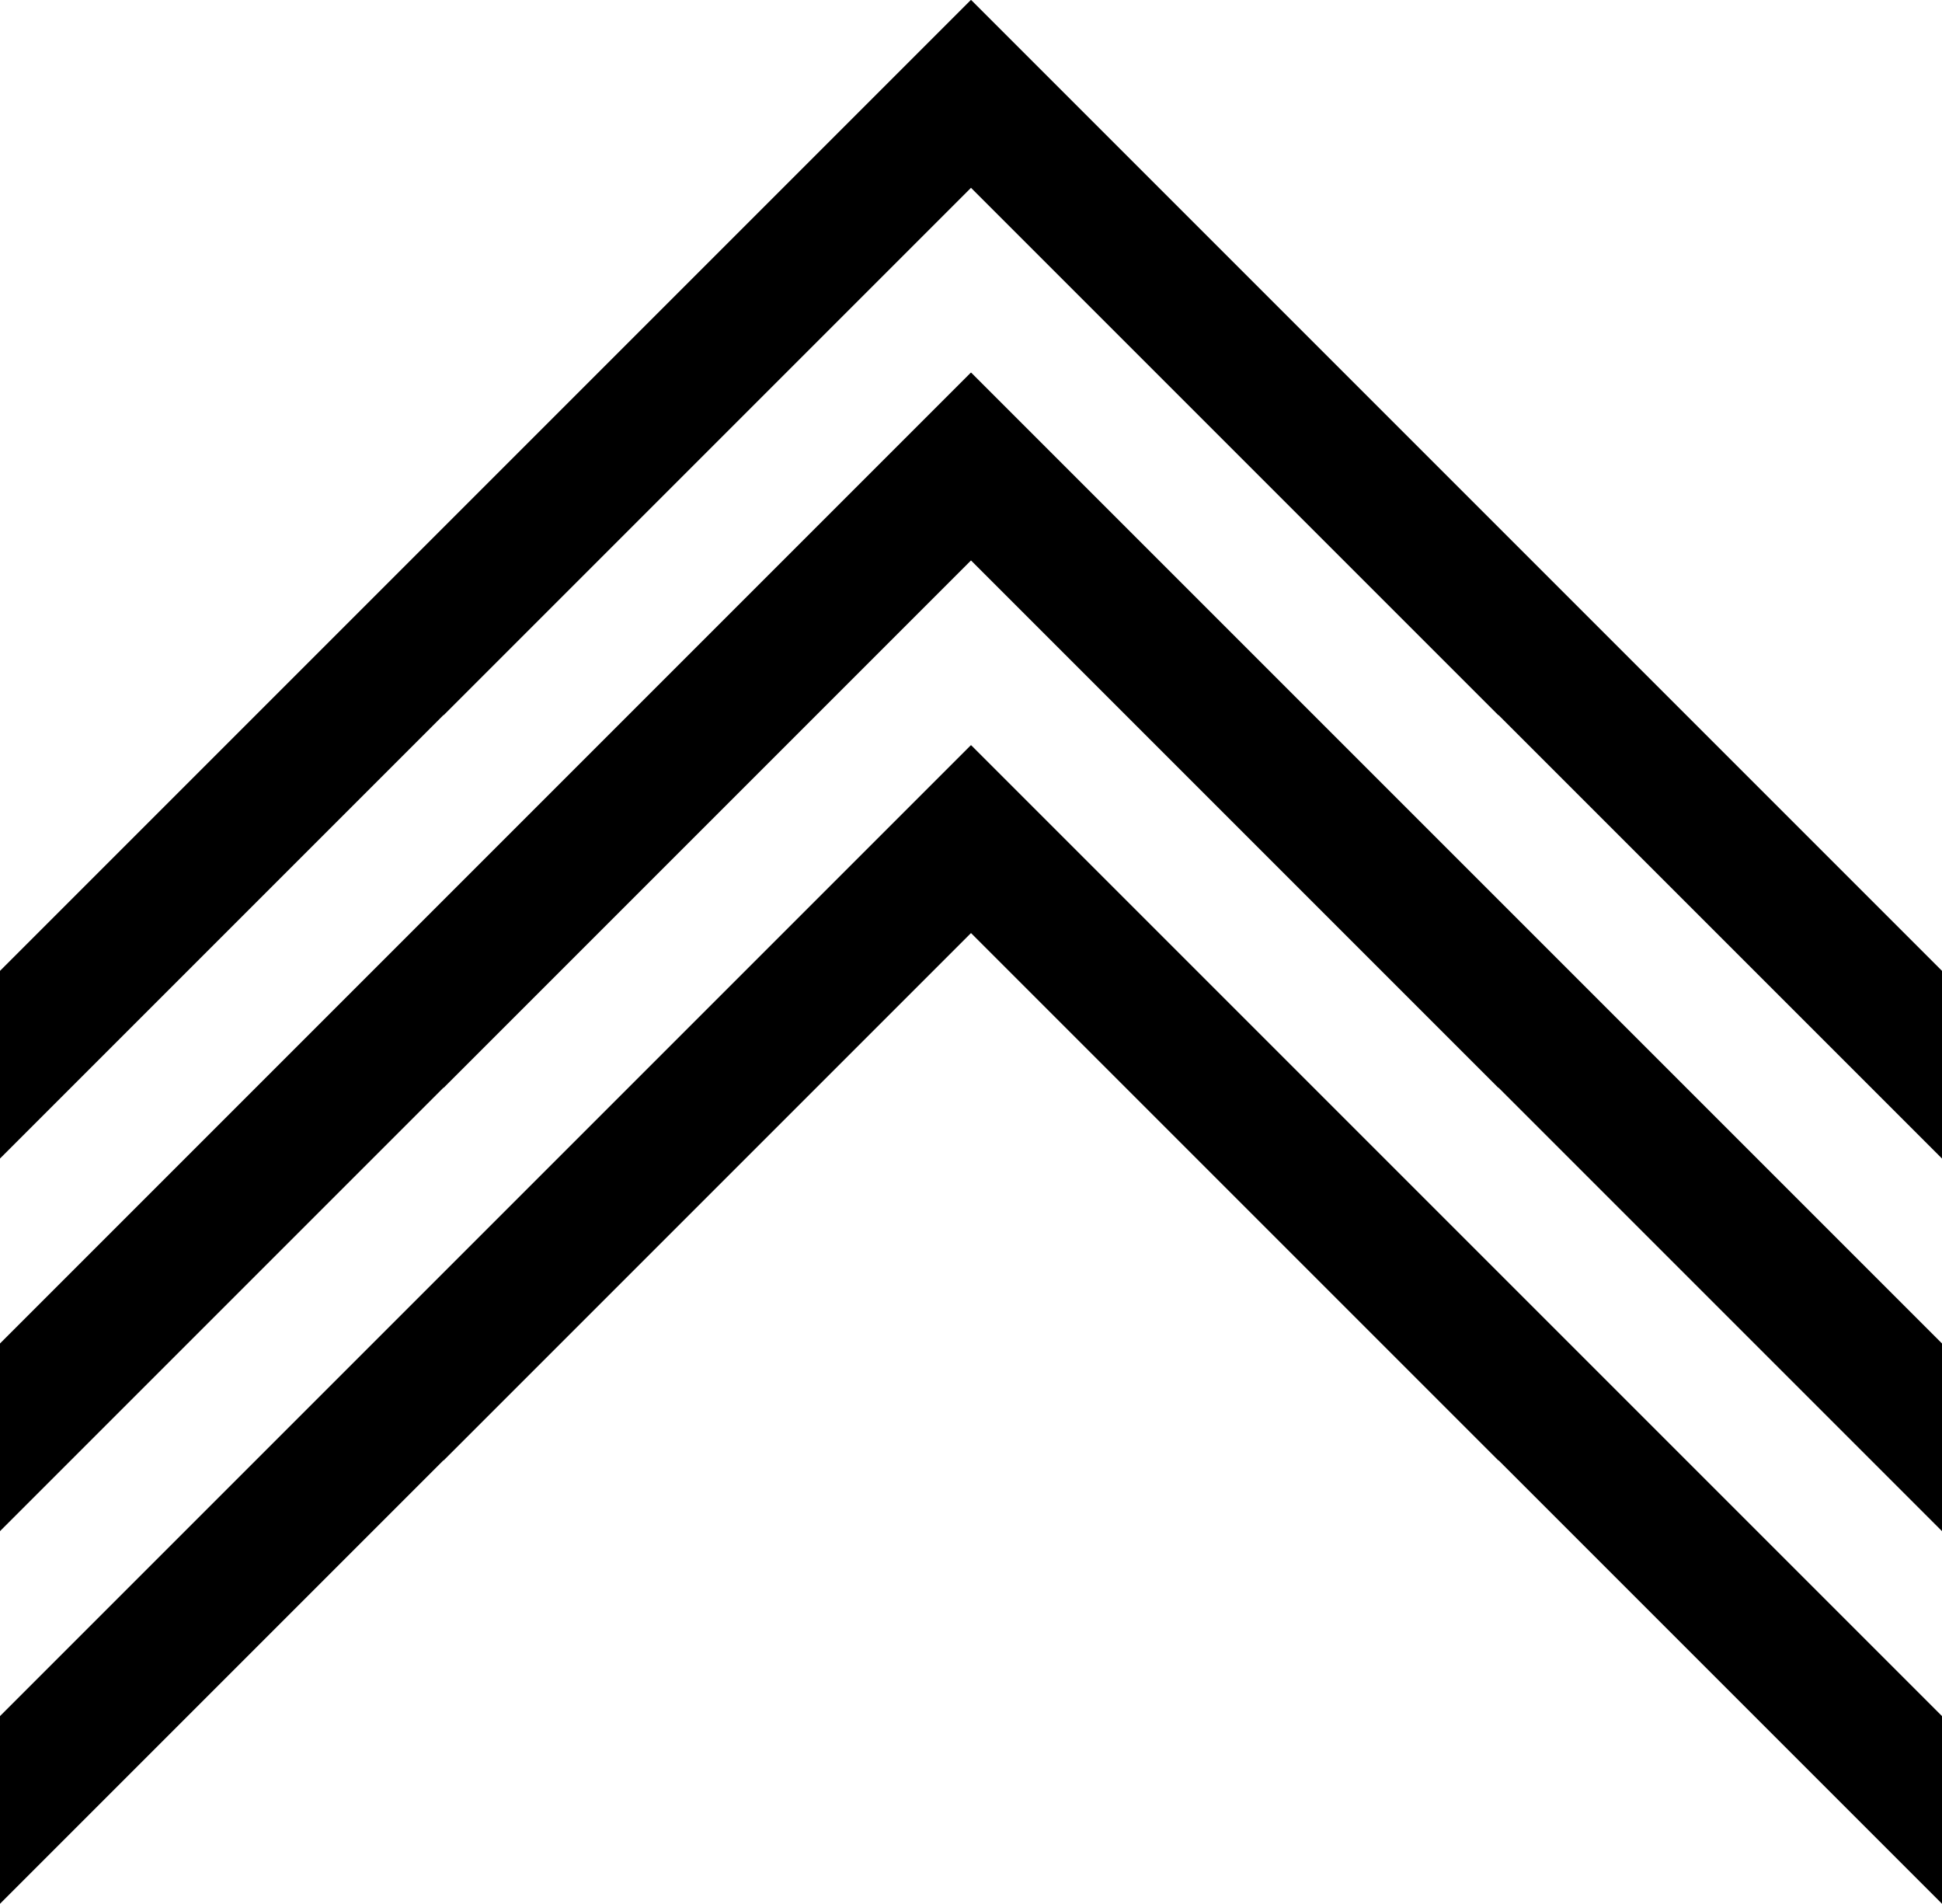
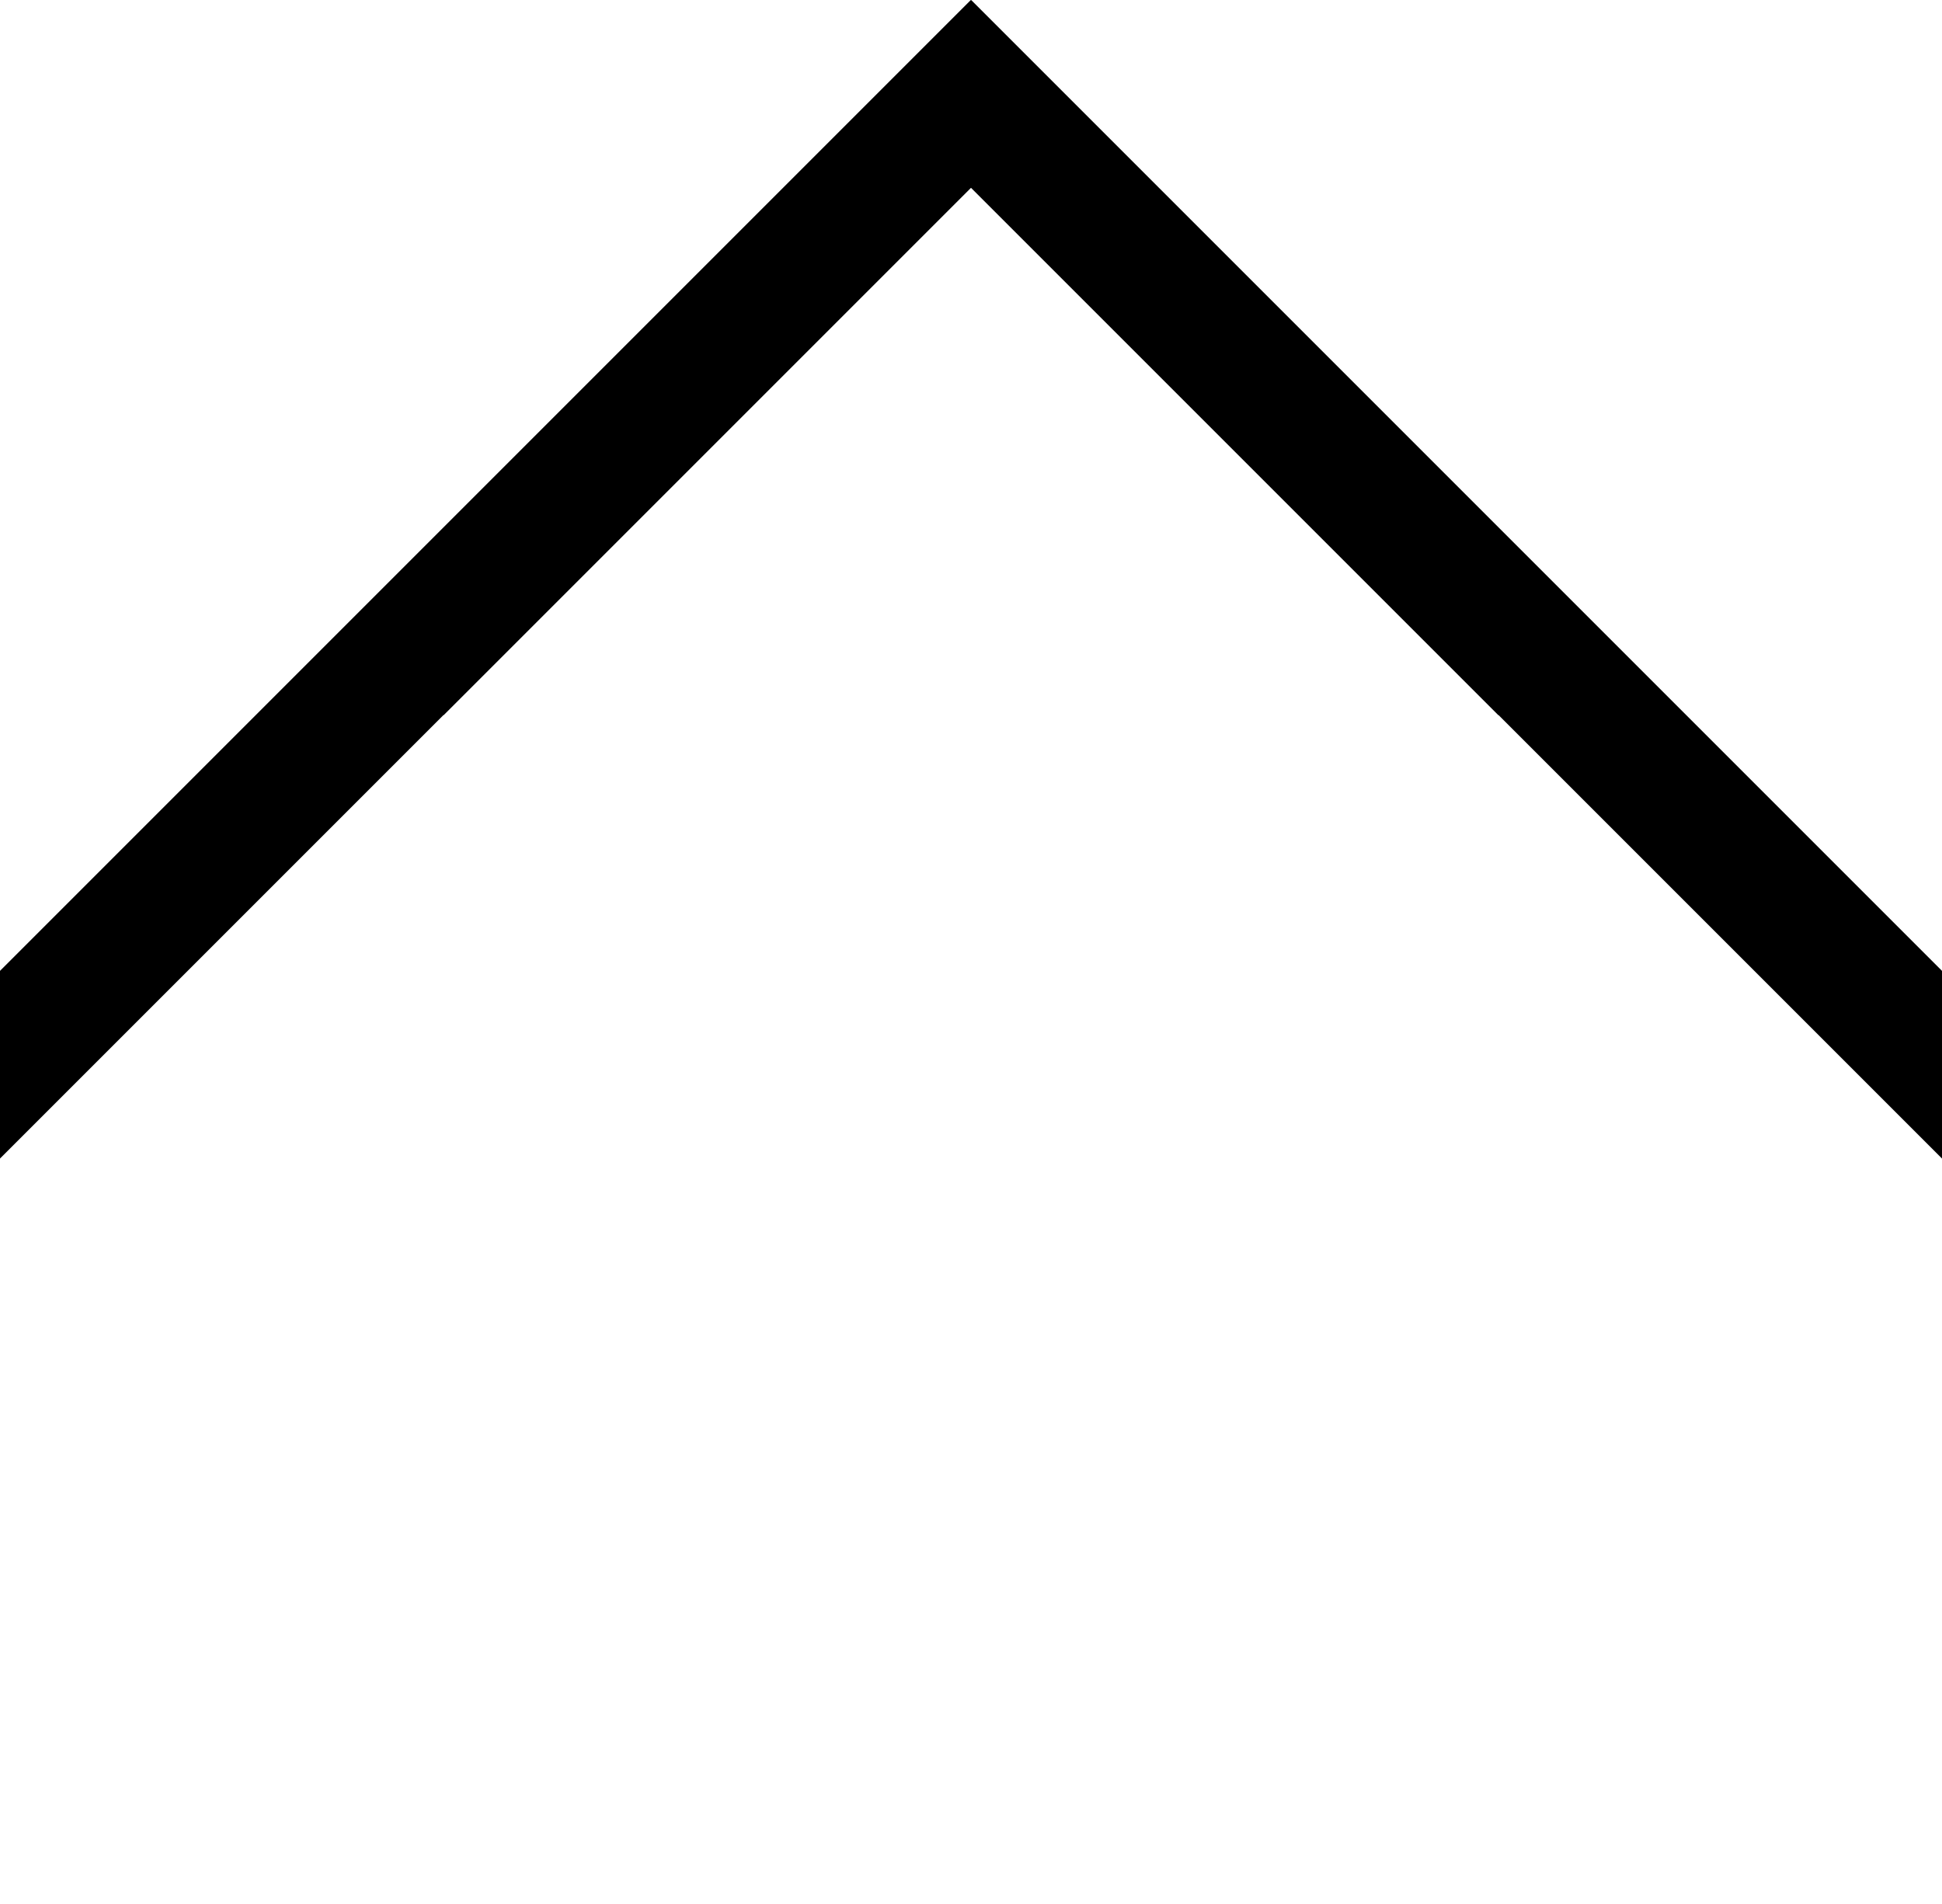
<svg xmlns="http://www.w3.org/2000/svg" id="b" viewBox="0 0 779.338 763.97">
  <g id="c">
    <g>
      <polygon points="389.733 0 389.669 .064 389.605 0 0 389.605 0 464.913 178 286.913 178 287.042 389.669 75.373 601.338 287.042 601.338 286.913 779.338 464.913 779.338 389.605 389.733 0" />
-       <polygon points="389.669 149.593 389.605 149.529 0 539.133 0 614.441 178 436.442 178 436.571 389.669 224.902 601.338 436.571 601.338 436.442 779.338 614.441 779.338 539.133 389.733 149.529 389.669 149.593" />
-       <polygon points="389.669 299.122 389.605 299.057 0 688.662 0 763.97 178 585.97 178 586.1 389.669 374.431 601.338 586.1 601.338 585.971 779.338 763.97 779.338 688.662 389.733 299.057 389.669 299.122" />
    </g>
  </g>
</svg>